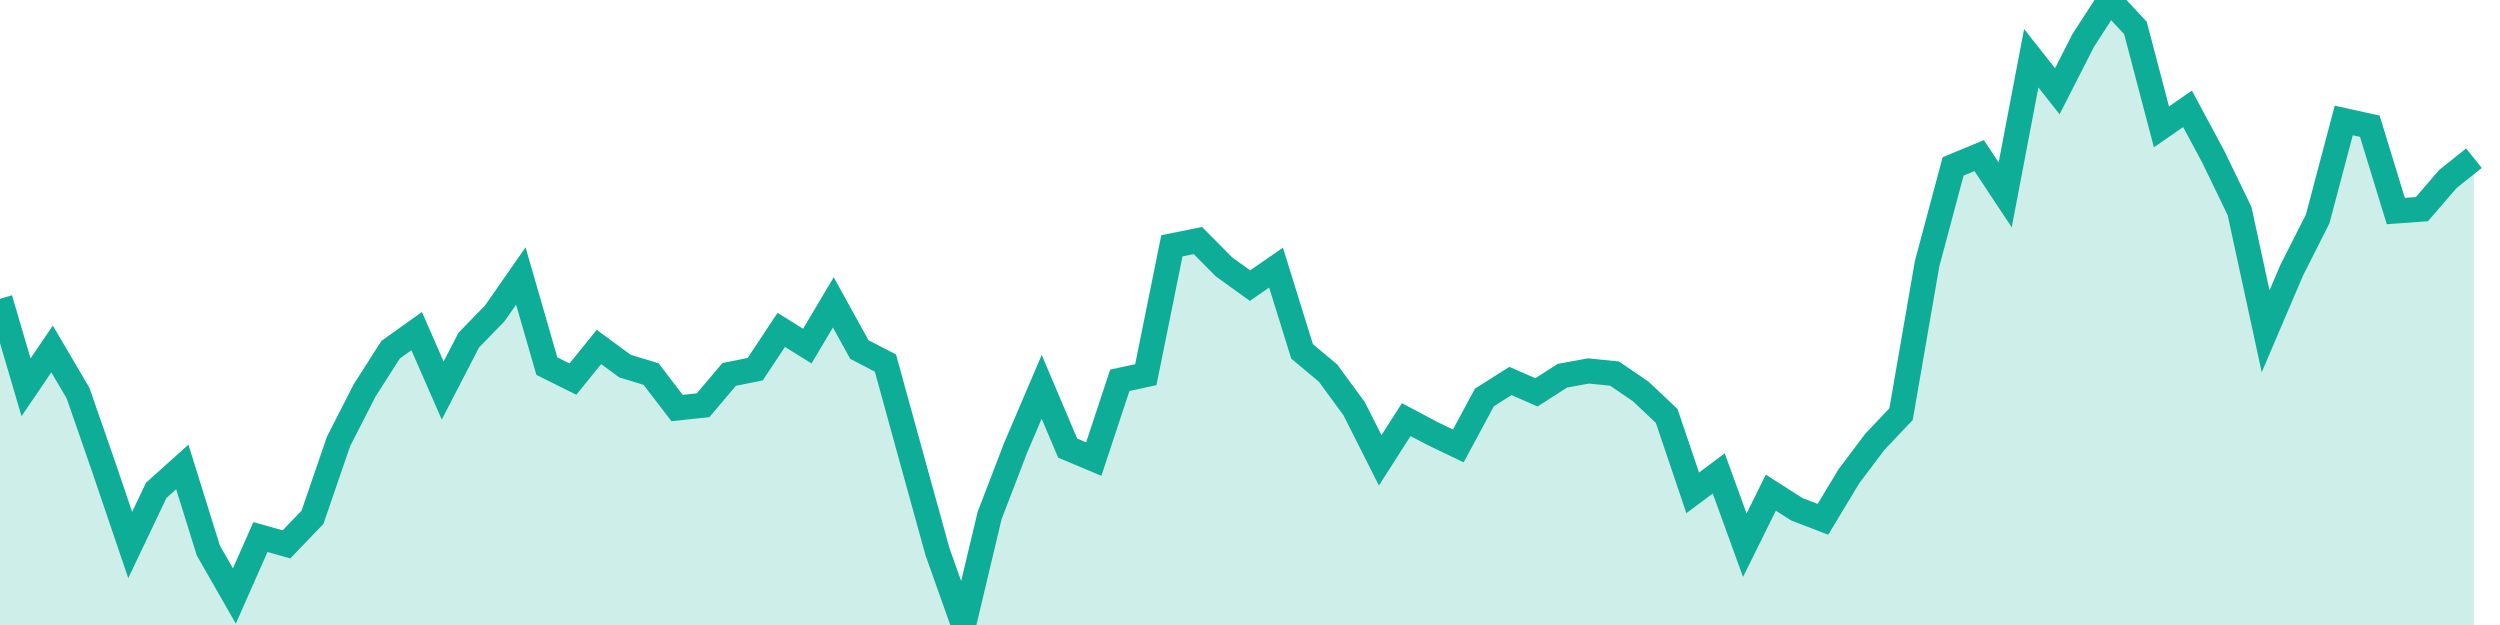
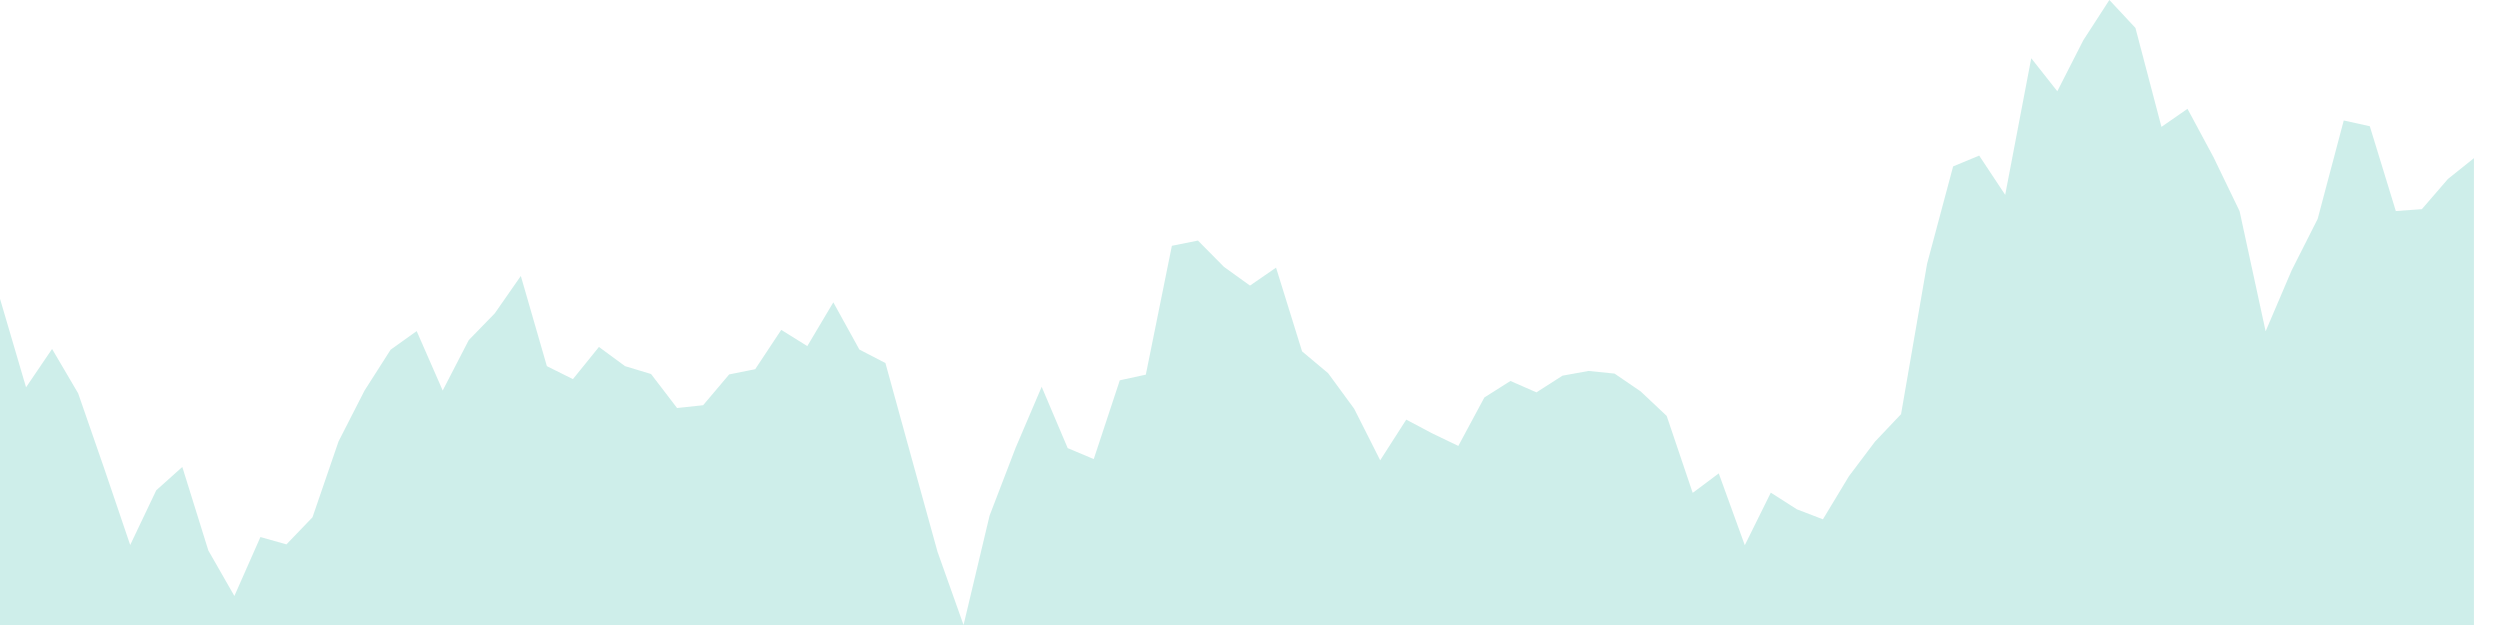
<svg xmlns="http://www.w3.org/2000/svg" width="100" height="25">
  <path d="M0,11.952L1.042,15.492L2.083,13.958L3.125,15.731L4.167,18.735L5.208,21.8L6.25,19.612L7.292,18.678L8.333,22.018L9.375,23.839L10.417,21.482L11.458,21.775L12.5,20.691L13.542,17.656L14.583,15.62L15.625,13.988L16.667,13.244L17.708,15.621L18.75,13.605L19.792,12.533L20.833,11.038L21.875,14.646L22.917,15.165L23.958,13.878L25,14.645L26.042,14.961L27.083,16.321L28.125,16.209L29.167,14.977L30.208,14.768L31.25,13.195L32.292,13.844L33.333,12.094L34.375,13.982L35.417,14.522L36.458,18.302L37.5,22.069L38.542,25L39.583,20.626L40.625,17.912L41.667,15.473L42.708,17.925L43.75,18.363L44.792,15.212L45.833,14.986L46.875,9.832L47.917,9.622L48.958,10.674L50,11.424L51.042,10.705L52.083,14.055L53.125,14.928L54.167,16.35L55.208,18.412L56.25,16.785L57.292,17.337L58.333,17.837L59.375,15.899L60.417,15.239L61.458,15.694L62.5,15.027L63.542,14.838L64.583,14.944L65.625,15.655L66.667,16.636L67.708,19.715L68.75,18.936L69.792,21.808L70.833,19.706L71.875,20.372L72.917,20.772L73.958,19.048L75,17.665L76.042,16.566L77.083,10.552L78.125,6.656L79.167,6.224L80.208,7.794L81.25,2.33L82.292,3.65L83.333,1.609L84.375,0L85.417,1.116L86.458,5.075L87.5,4.353L88.542,6.291L89.583,8.445L90.625,13.252L91.667,10.812L92.708,8.754L93.75,4.819L94.792,5.049L95.833,8.442L96.875,8.366L97.917,7.159L98.958,6.327L98.958,25L97.917,25L96.875,25L95.833,25L94.792,25L93.75,25L92.708,25L91.667,25L90.625,25L89.583,25L88.542,25L87.5,25L86.458,25L85.417,25L84.375,25L83.333,25L82.292,25L81.25,25L80.208,25L79.167,25L78.125,25L77.083,25L76.042,25L75,25L73.958,25L72.917,25L71.875,25L70.833,25L69.792,25L68.75,25L67.708,25L66.667,25L65.625,25L64.583,25L63.542,25L62.5,25L61.458,25L60.417,25L59.375,25L58.333,25L57.292,25L56.25,25L55.208,25L54.167,25L53.125,25L52.083,25L51.042,25L50,25L48.958,25L47.917,25L46.875,25L45.833,25L44.792,25L43.75,25L42.708,25L41.667,25L40.625,25L39.583,25L38.542,25L37.5,25L36.458,25L35.417,25L34.375,25L33.333,25L32.292,25L31.25,25L30.208,25L29.167,25L28.125,25L27.083,25L26.042,25L25,25L23.958,25L22.917,25L21.875,25L20.833,25L19.792,25L18.75,25L17.708,25L16.667,25L15.625,25L14.583,25L13.542,25L12.5,25L11.458,25L10.417,25L9.375,25L8.333,25L7.292,25L6.25,25L5.208,25L4.167,25L3.125,25L2.083,25L1.042,25L0,25Z" fill="#0ead98" opacity="0.2" />
-   <path d="M0,11.952L1.042,15.492L2.083,13.958L3.125,15.731L4.167,18.735L5.208,21.8L6.25,19.612L7.292,18.678L8.333,22.018L9.375,23.839L10.417,21.482L11.458,21.775L12.5,20.691L13.542,17.656L14.583,15.62L15.625,13.988L16.667,13.244L17.708,15.621L18.75,13.605L19.792,12.533L20.833,11.038L21.875,14.646L22.917,15.165L23.958,13.878L25,14.645L26.042,14.961L27.083,16.321L28.125,16.209L29.167,14.977L30.208,14.768L31.25,13.195L32.292,13.844L33.333,12.094L34.375,13.982L35.417,14.522L36.458,18.302L37.5,22.069L38.542,25L39.583,20.626L40.625,17.912L41.667,15.473L42.708,17.925L43.75,18.363L44.792,15.212L45.833,14.986L46.875,9.832L47.917,9.622L48.958,10.674L50,11.424L51.042,10.705L52.083,14.055L53.125,14.928L54.167,16.35L55.208,18.412L56.25,16.785L57.292,17.337L58.333,17.837L59.375,15.899L60.417,15.239L61.458,15.694L62.5,15.027L63.542,14.838L64.583,14.944L65.625,15.655L66.667,16.636L67.708,19.715L68.75,18.936L69.792,21.808L70.833,19.706L71.875,20.372L72.917,20.772L73.958,19.048L75,17.665L76.042,16.566L77.083,10.552L78.125,6.656L79.167,6.224L80.208,7.794L81.25,2.33L82.292,3.65L83.333,1.609L84.375,0L85.417,1.116L86.458,5.075L87.5,4.353L88.542,6.291L89.583,8.445L90.625,13.252L91.667,10.812L92.708,8.754L93.75,4.819L94.792,5.049L95.833,8.442L96.875,8.366L97.917,7.159L98.958,6.327" stroke="#0ead98" fill="none" />
</svg>